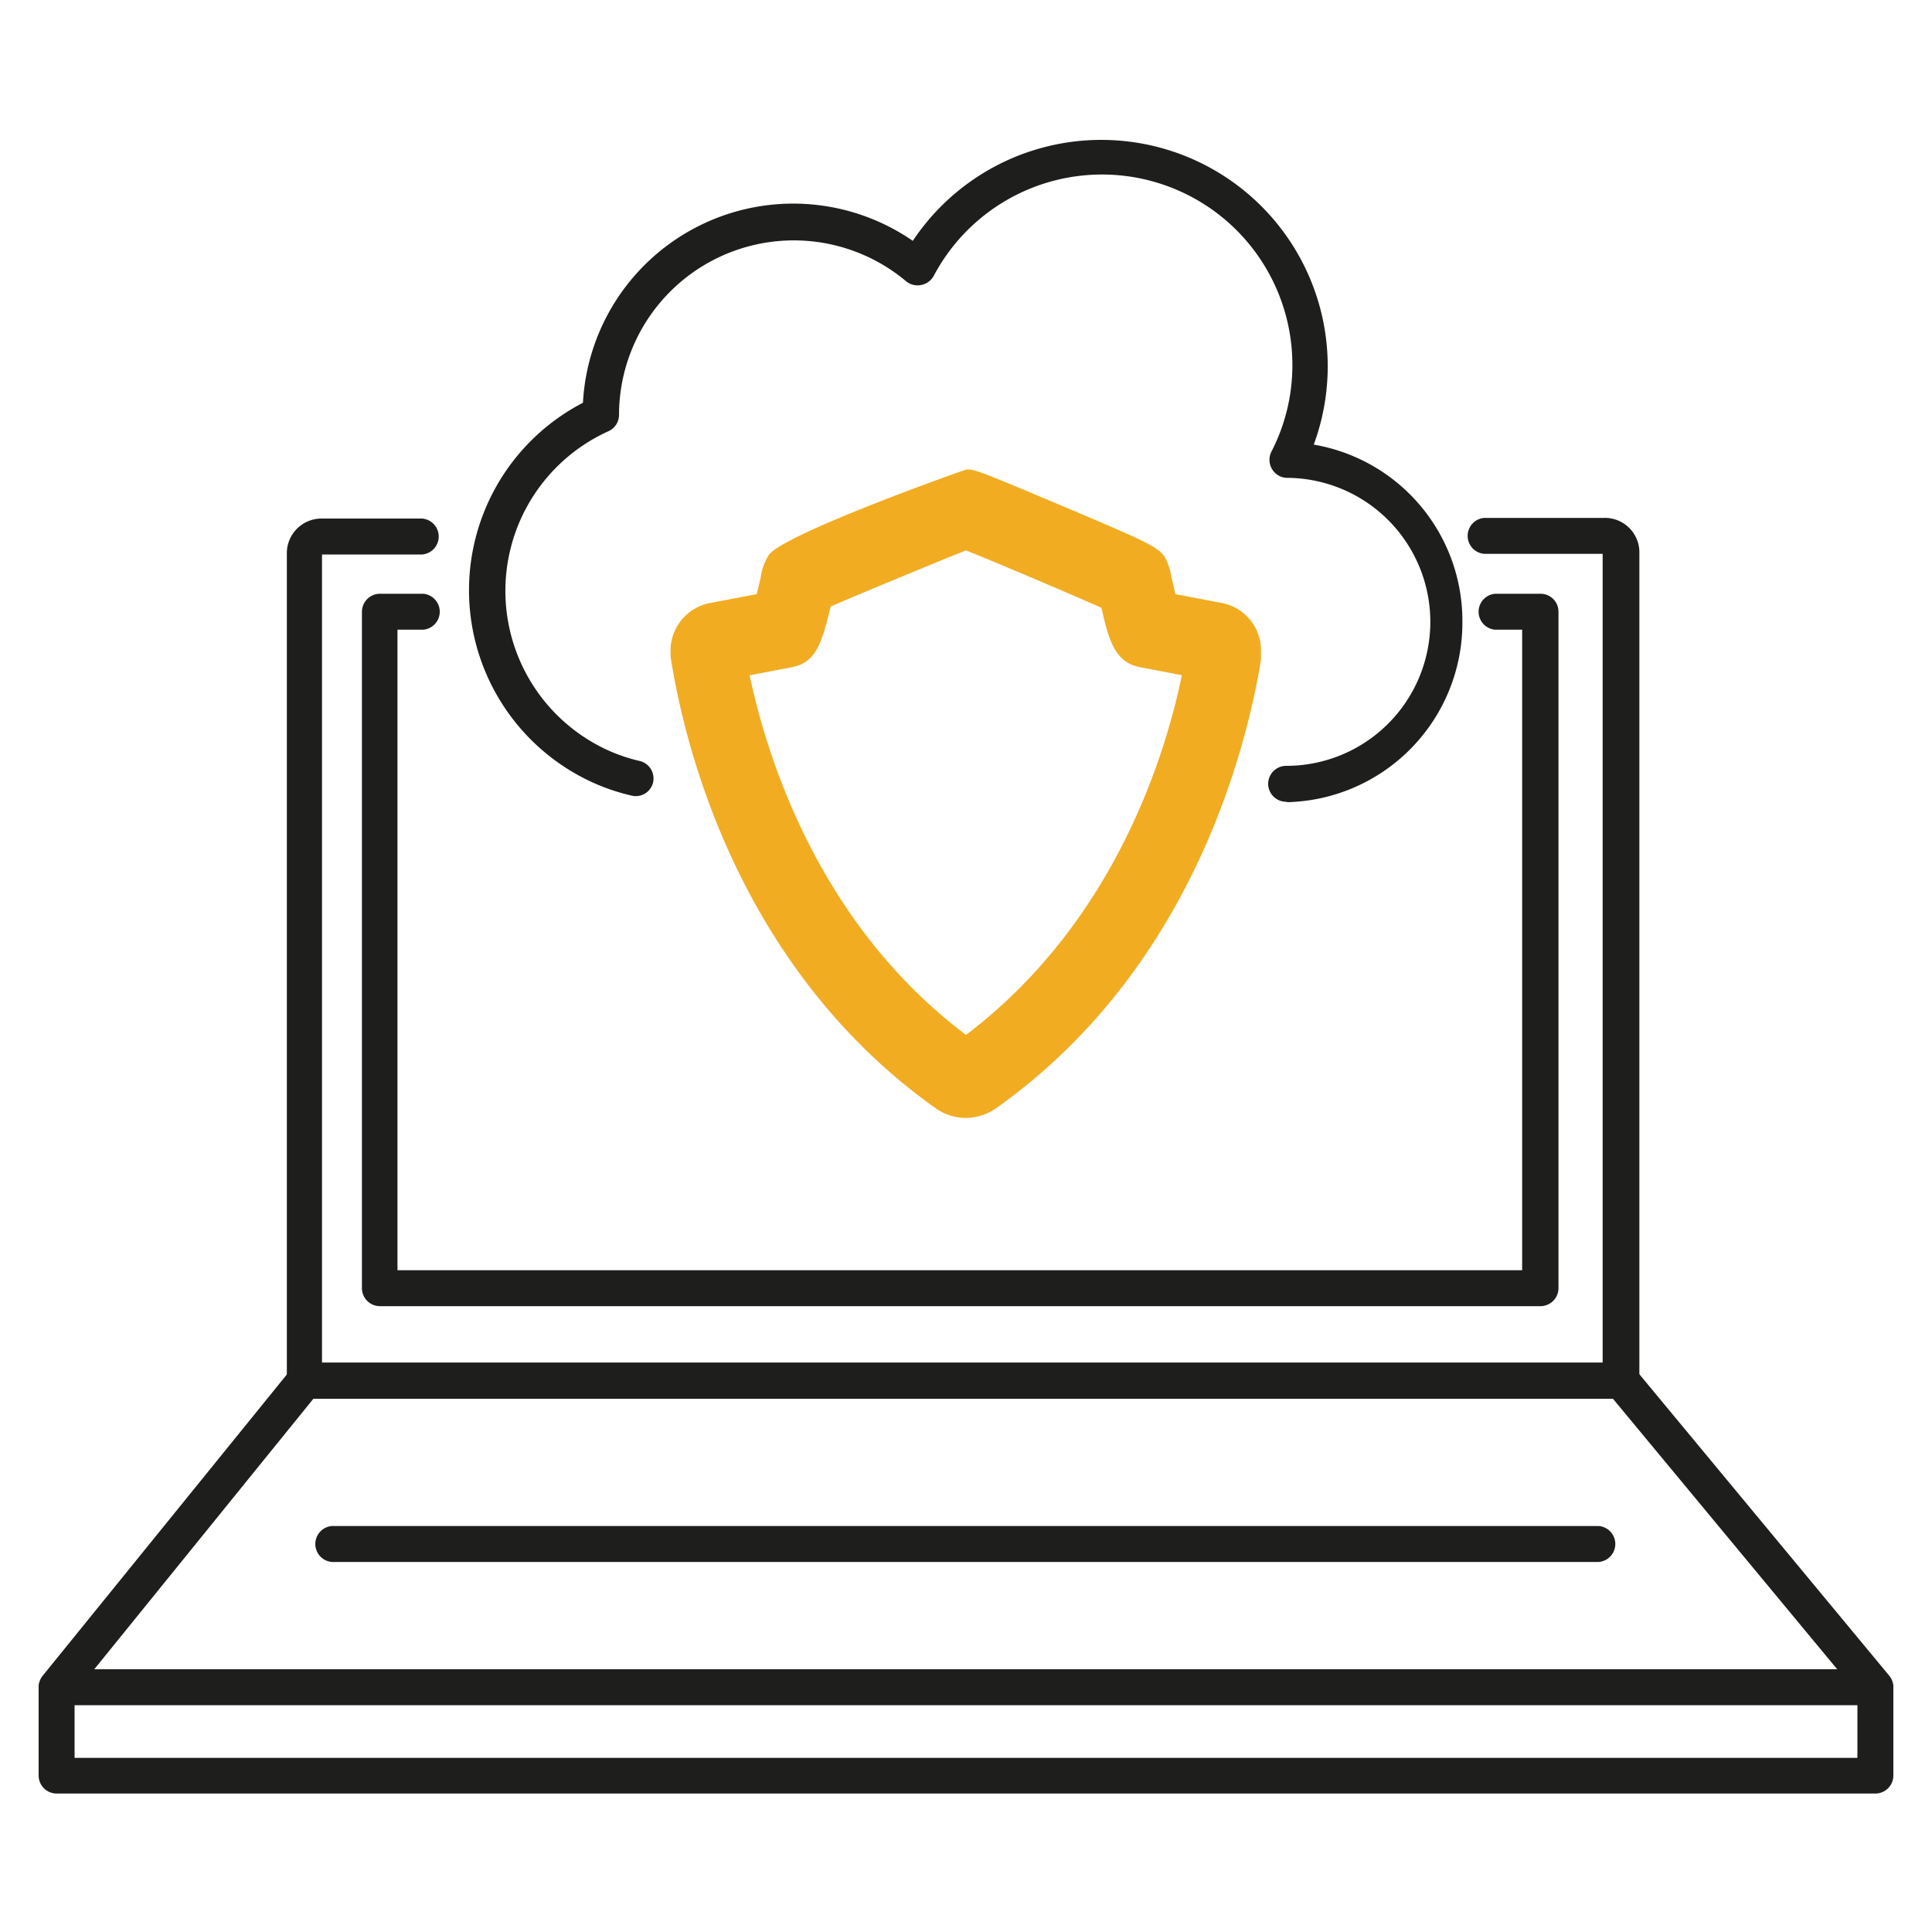
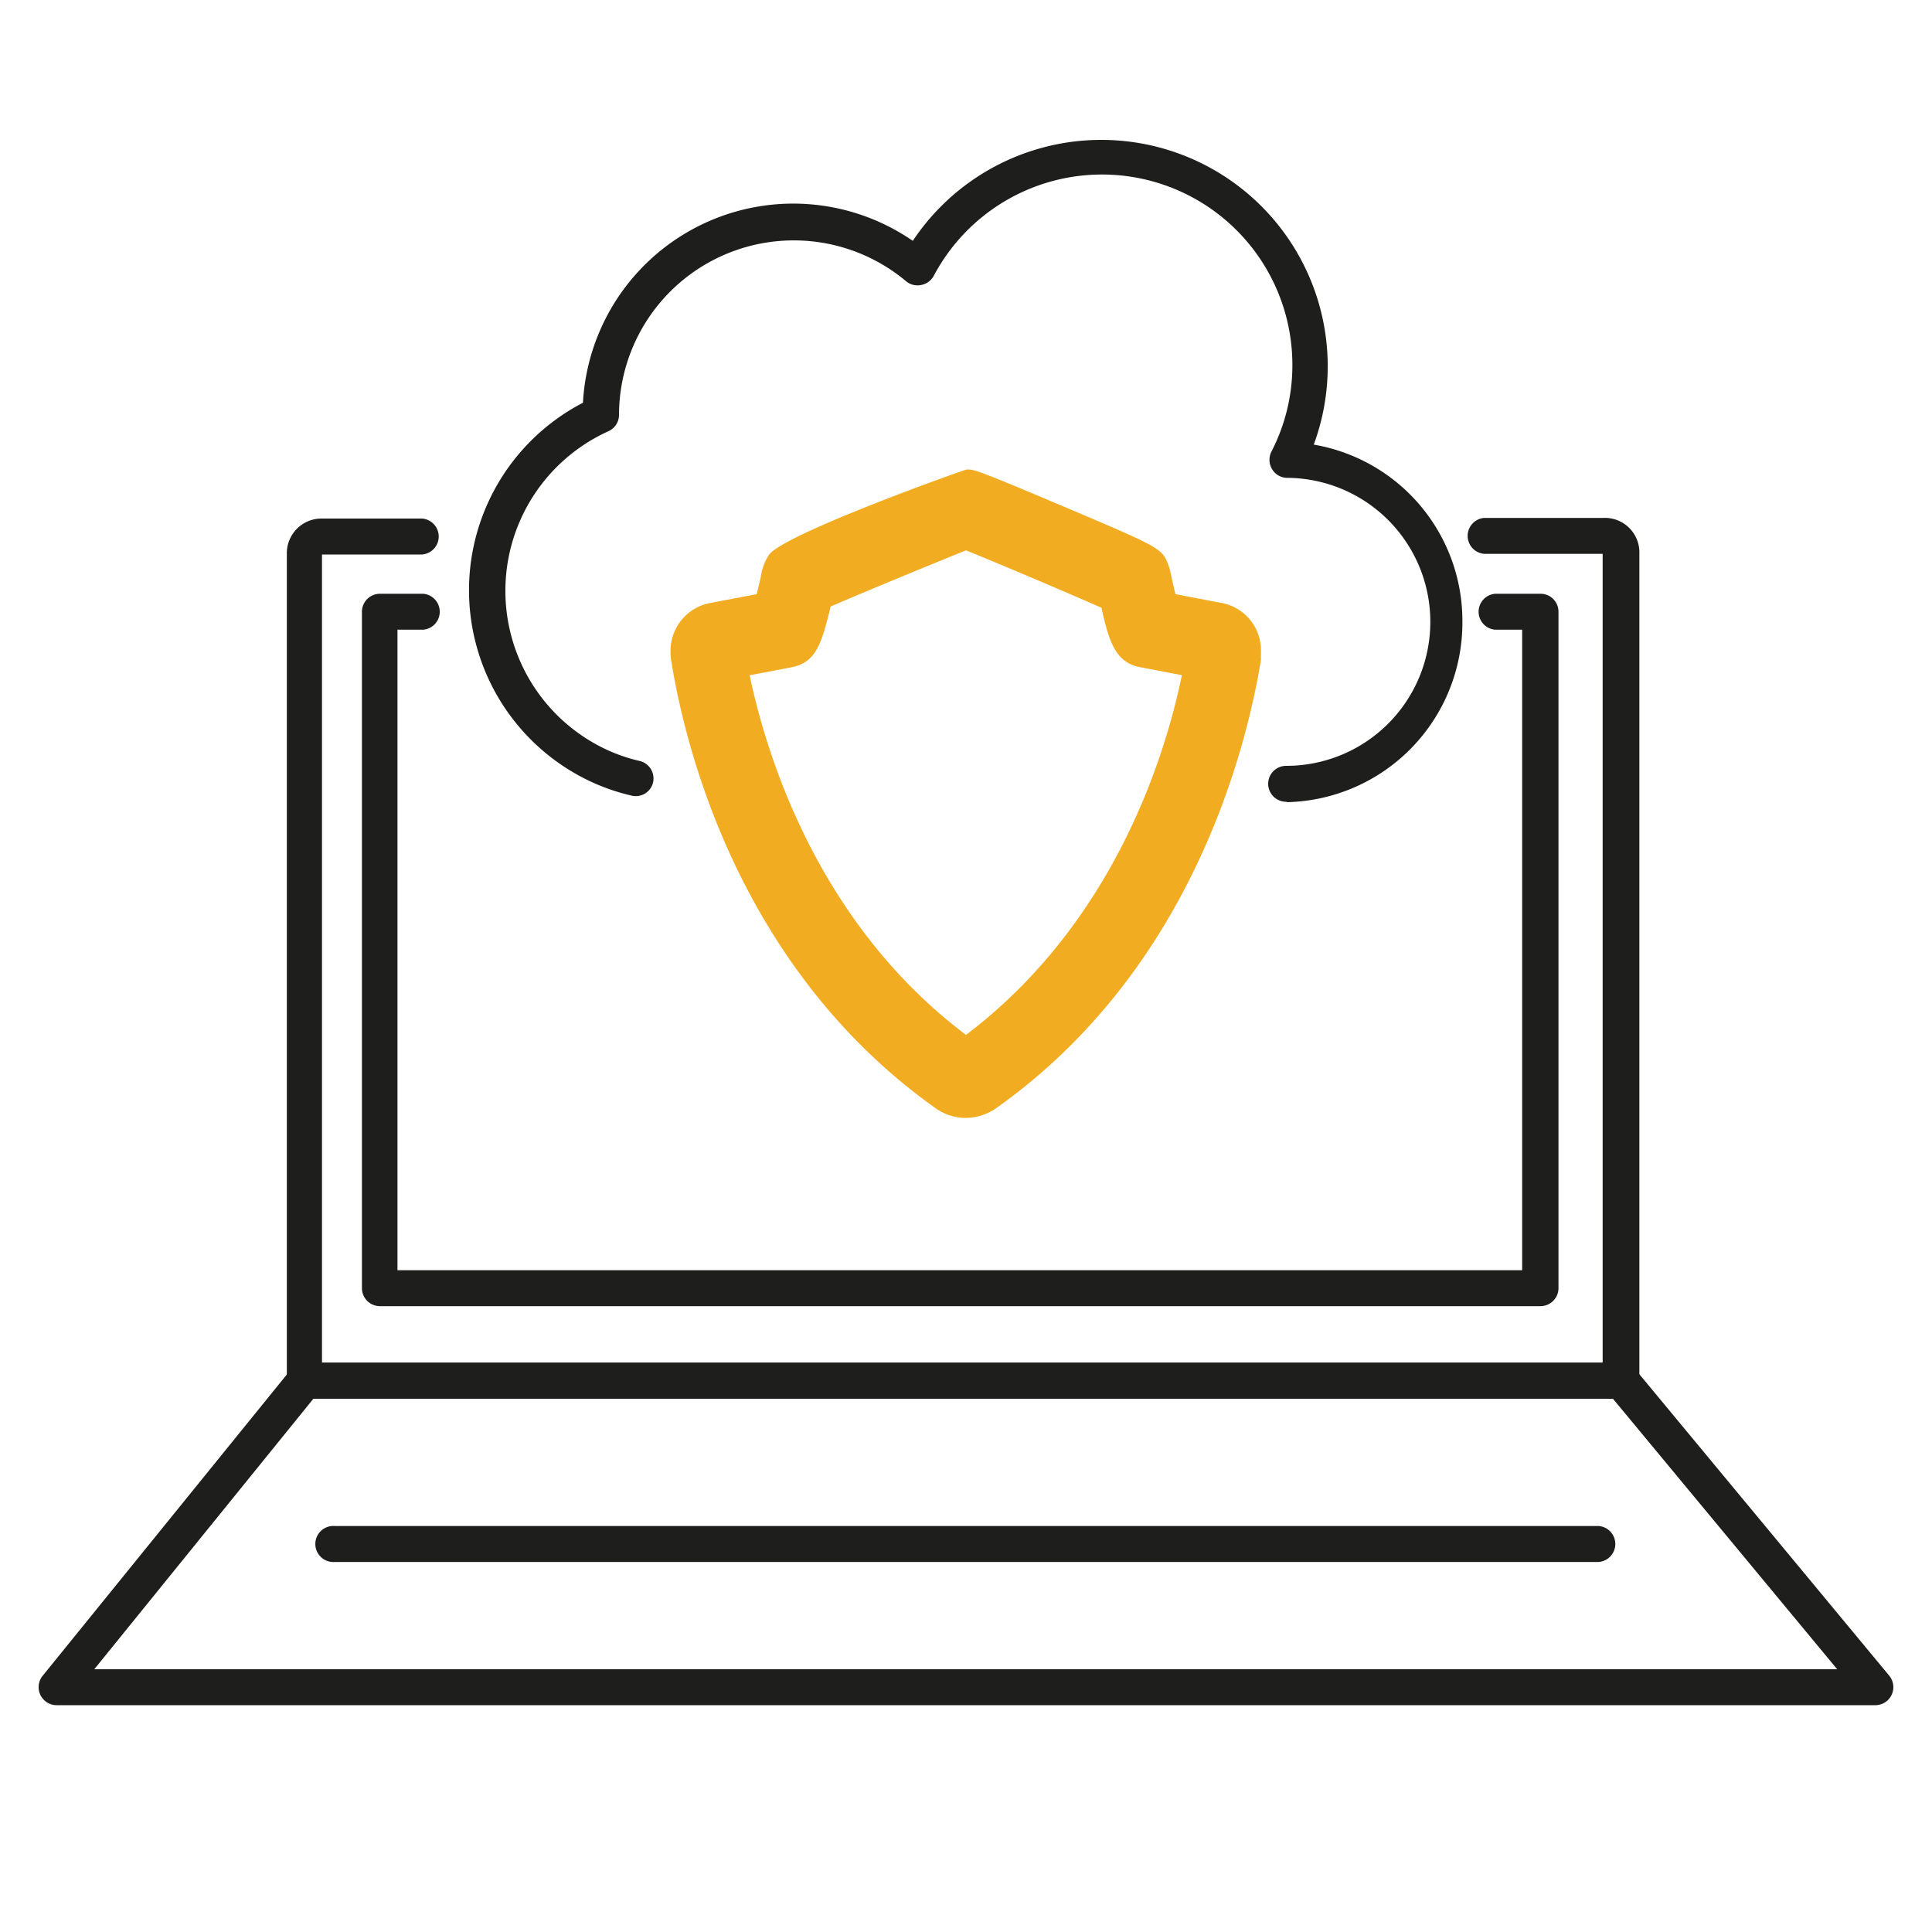
<svg xmlns="http://www.w3.org/2000/svg" id="Livello_1" data-name="Livello 1" viewBox="0 0 150 150">
  <defs>
    <style>.cls-1{fill:#1e1f1d;}.cls-2{fill:#f1ac22;}</style>
  </defs>
  <path class="cls-1" d="M99.86,62.25a1.4,1.4,0,0,1-1.4-1.39h0a1.4,1.4,0,0,1,1.37-1.4,11.18,11.18,0,0,0,.08-22.36,1.38,1.38,0,0,1-1.15-.68,1.41,1.41,0,0,1-.05-1.35,14.6,14.6,0,0,0,1.63-6.73A14.78,14.78,0,0,0,72.5,21.41a1.41,1.41,0,0,1-1,.72,1.39,1.39,0,0,1-1.17-.31A13.57,13.57,0,0,0,48.06,32.21a1.39,1.39,0,0,1-.82,1.27,13.6,13.6,0,0,0-.38,24.61,13,13,0,0,0,2.84,1,1.4,1.4,0,0,1,1,1.68,1.38,1.38,0,0,1-1.67,1,16,16,0,0,1-3.44-1.22,16.4,16.4,0,0,1-.33-29.28A16.35,16.35,0,0,1,70.87,18.7,17.58,17.58,0,0,1,102,34.52a13.88,13.88,0,0,1,11.54,13.76,13.94,13.94,0,0,1-13.58,14Z" />
  <path class="cls-1" d="M125.88,108.59H23.67a1.4,1.4,0,0,1-1.4-1.39V43A2.69,2.69,0,0,1,25,40.26h7.78a1.4,1.4,0,0,1,0,2.79H25l0,62.75h99.43V43l-9.2,0a1.4,1.4,0,0,1,0-2.79h9.25A2.68,2.68,0,0,1,127.28,43v64.2A1.4,1.4,0,0,1,125.88,108.59Z" />
-   <path class="cls-1" d="M145.61,139.25H4.39A1.4,1.4,0,0,1,3,137.85V131a1.4,1.4,0,0,1,2.79,0v5.48H144.21V131a1.4,1.4,0,0,1,2.79,0v6.87A1.4,1.4,0,0,1,145.61,139.25Z" />
  <path class="cls-1" d="M145.61,132.39H4.39a1.4,1.4,0,0,1-1.08-2.28l19.28-23.79a1.37,1.37,0,0,1,1.08-.52H125.88a1.41,1.41,0,0,1,1.08.51l19.72,23.79a1.4,1.4,0,0,1-1.07,2.29ZM7.32,129.6H142.64l-17.41-21H24.33Z" />
  <path class="cls-1" d="M119.61,101.41H29.5a1.4,1.4,0,0,1-1.4-1.4V47.49a1.4,1.4,0,0,1,1.4-1.39h3.36a1.4,1.4,0,0,1,0,2.79h-2V98.62h87.32V48.89h-2.1a1.4,1.4,0,0,1,0-2.79h3.5A1.39,1.39,0,0,1,121,47.49V100A1.4,1.4,0,0,1,119.61,101.41Z" />
  <path class="cls-1" d="M124.15,121.27H26a1.4,1.4,0,1,1,0-2.79h98.13a1.4,1.4,0,0,1,0,2.79Z" />
  <path class="cls-2" d="M94.88,46.82l-3.62-.69c-.13-.54-.27-1.16-.39-1.71a2.55,2.55,0,0,0-.12-.44c-.5-1.4-.5-1.4-8.09-4.62-6.89-2.91-7-2.91-7.61-2.91-.11,0-14.2,5-15.35,6.63a4.2,4.2,0,0,0-.64,1.75c-.06.26-.18.78-.31,1.3l-3.63.69a3.78,3.78,0,0,0-3.06,3.79,4,4,0,0,0,.07.79C53.24,58.21,57.46,75.23,72.58,86a4.05,4.05,0,0,0,2.22.79h.38a4.2,4.2,0,0,0,2.23-.8C92.52,75.25,96.77,58.13,97.9,51.24c0-.14,0-.5,0-.63A3.74,3.74,0,0,0,94.88,46.82Zm-30.39.27C67,46,72.8,43.61,75,42.73c2.27.91,8,3.34,10.52,4.46.56,2.57,1.08,4.26,3,4.61l3.24.62C90.43,58.89,86.4,71.72,75,80.35,63.6,71.76,59.57,58.9,58.2,52.43l3.24-.62C63.32,51.45,63.78,50.06,64.49,47.09Z" />
</svg>